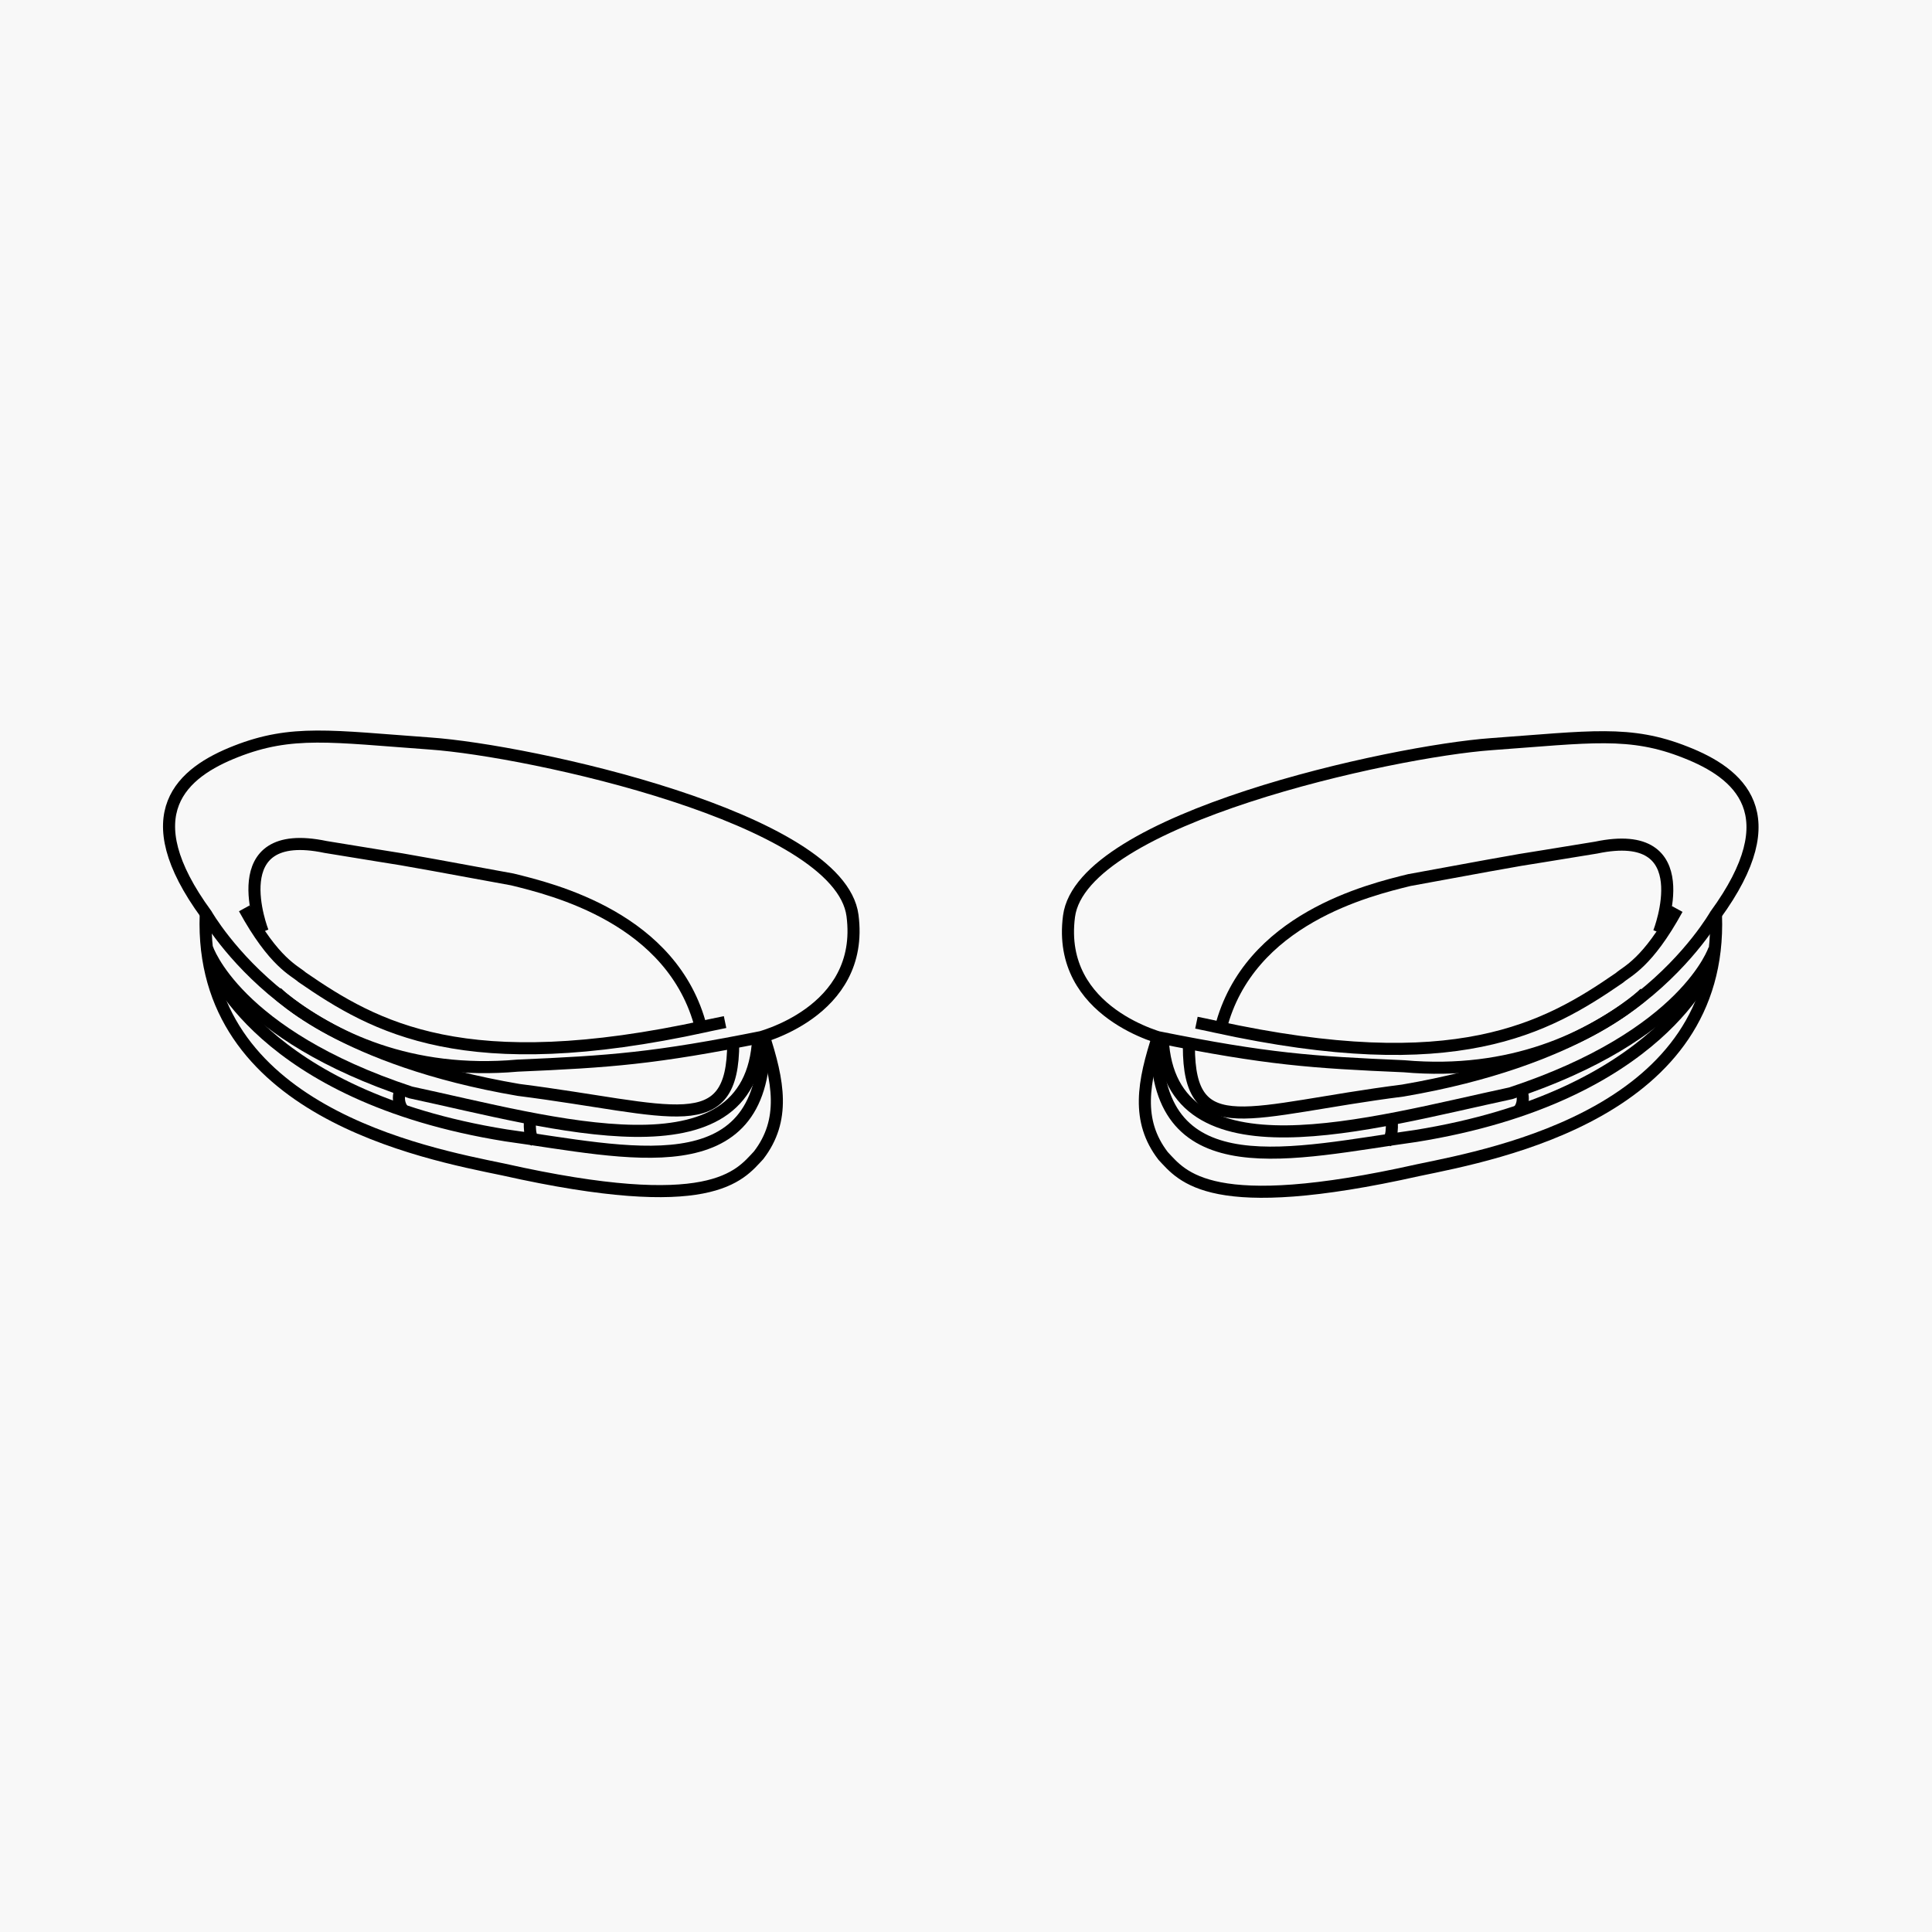
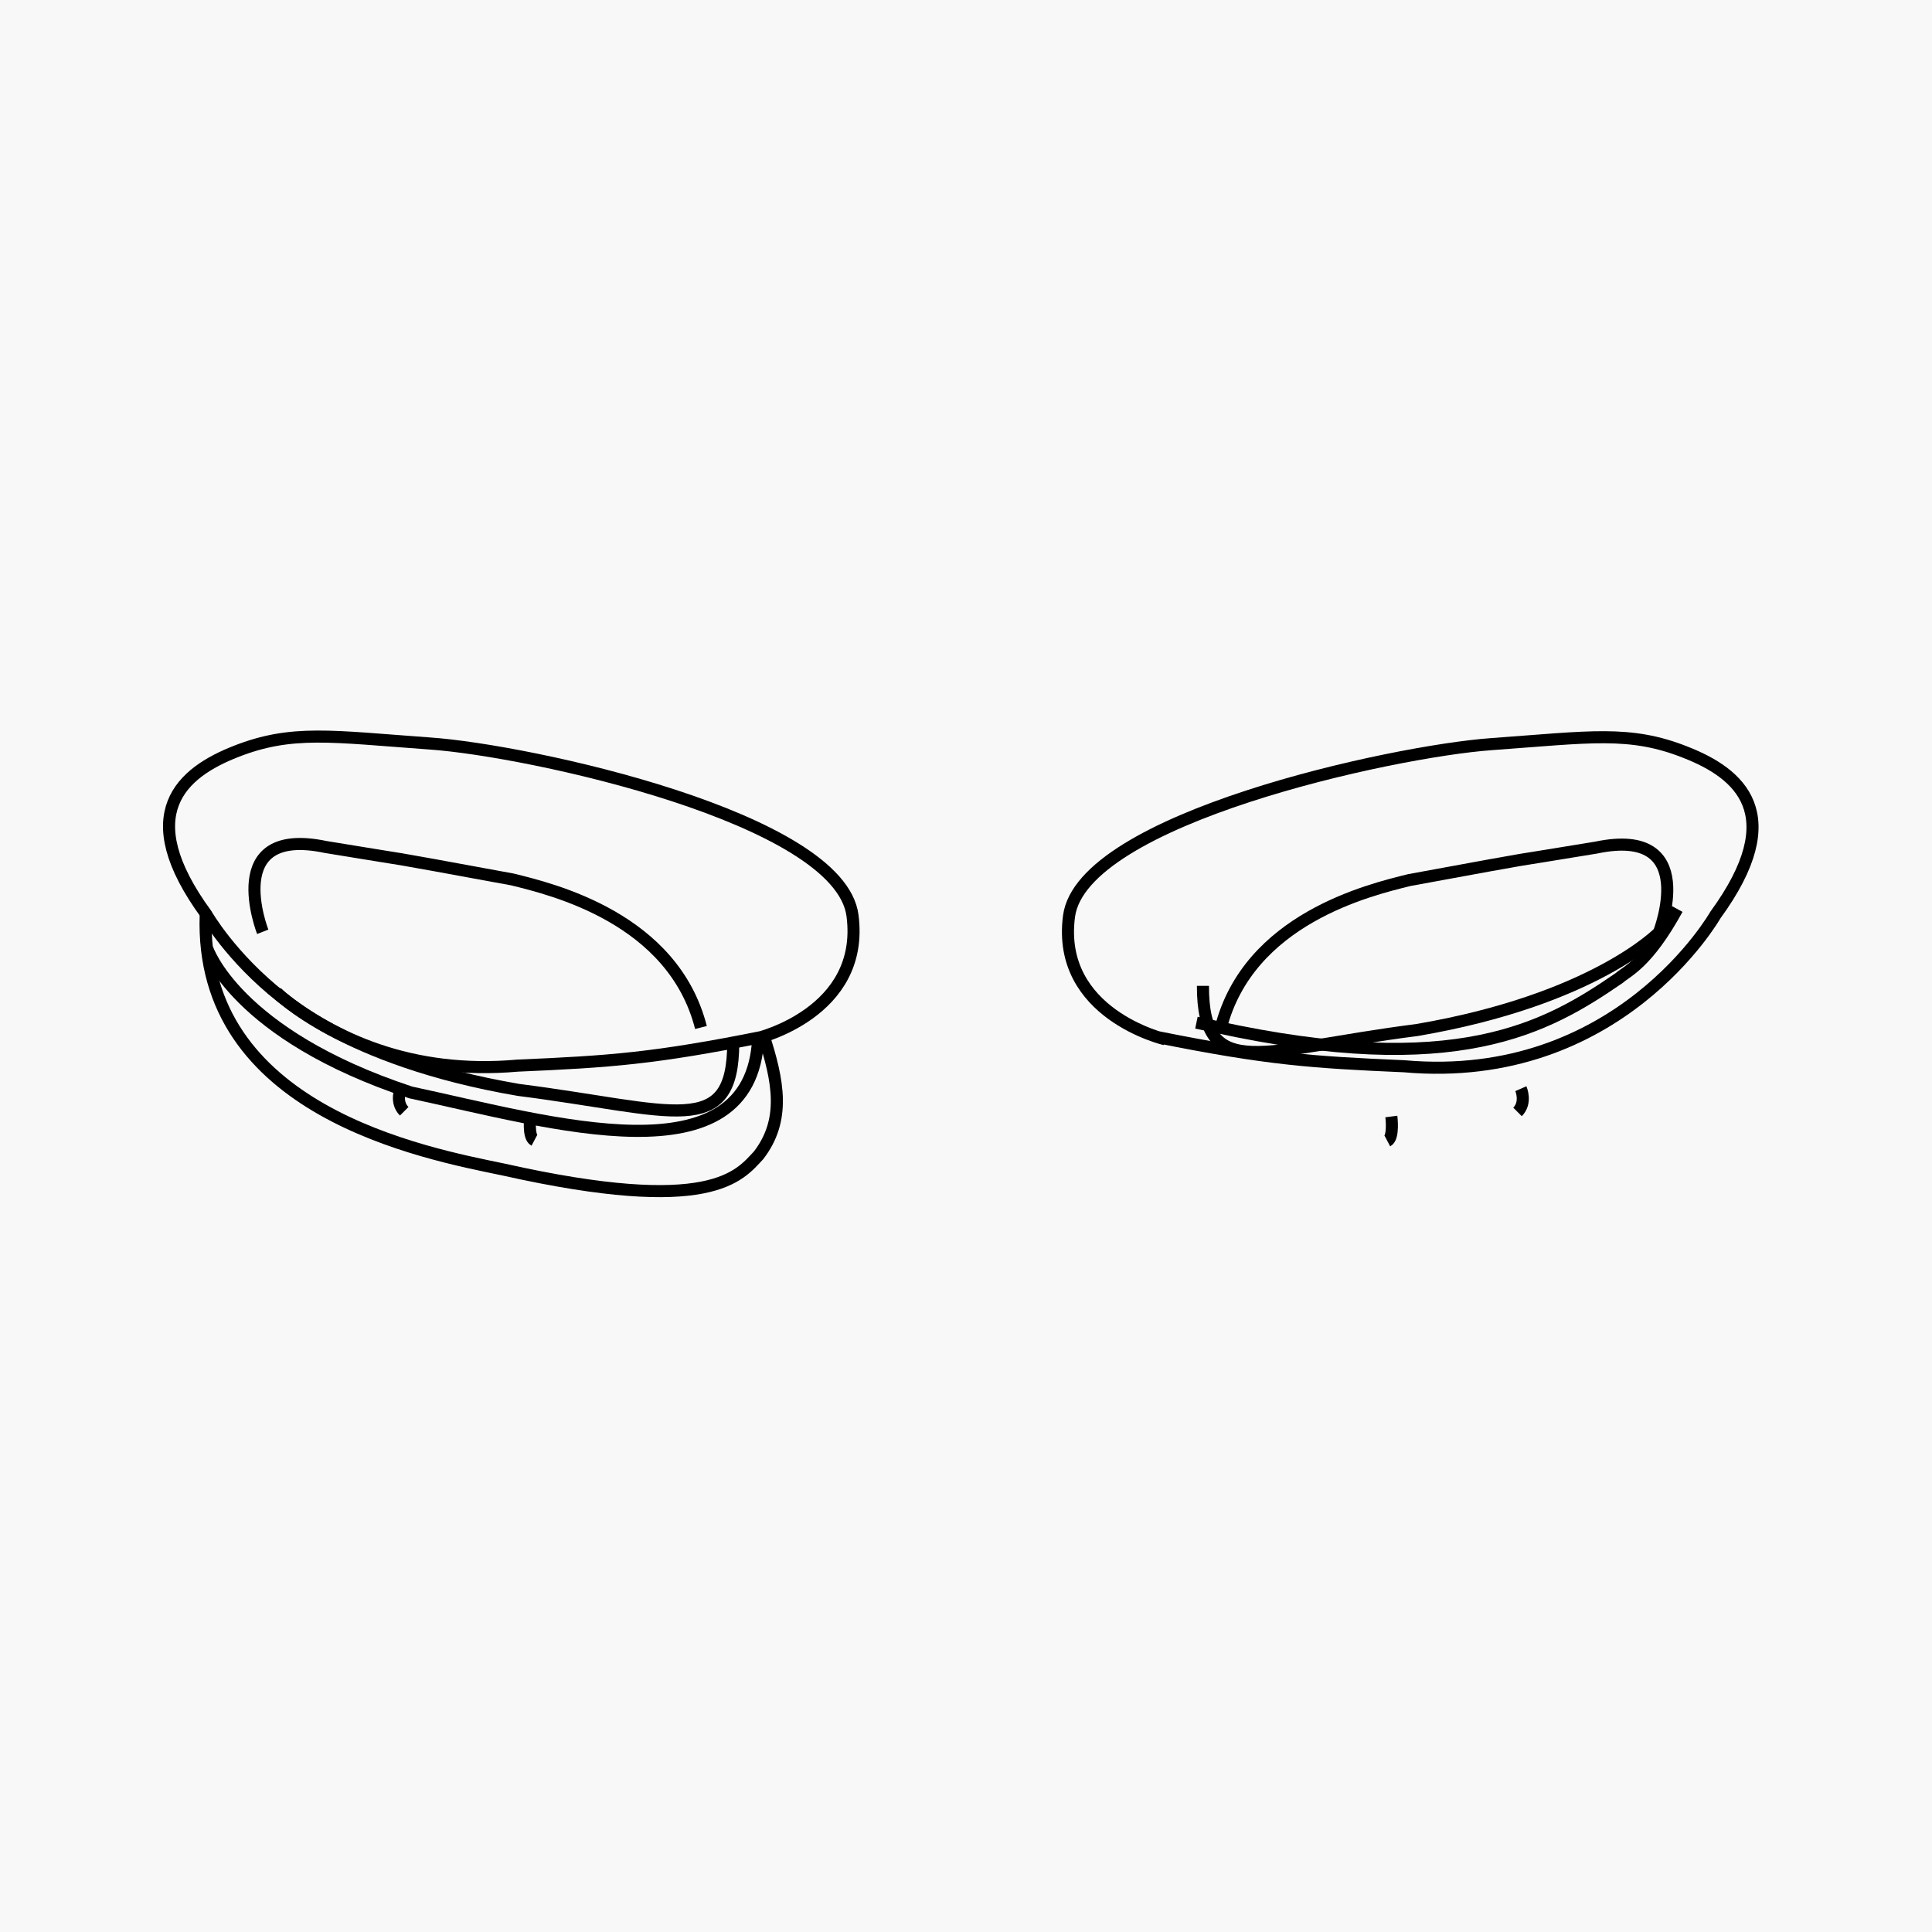
<svg xmlns="http://www.w3.org/2000/svg" width="160" height="160" viewBox="0 0 160 160" fill="none">
  <path fill="#F8F8F8" d="M0 0h160v160H0z" />
  <path d="M63.189 85.614c1.302 3.972 1.875 7.146-.364 10.06-1.597 1.7-3.888 5.047-21.141 1.179-6.544-1.353-25.22-4.856-24.647-21.091" stroke="#000" stroke-miterlimit="10" />
  <path d="M58.051 85.094c-2.308-9.054-12.306-11.447-15.621-12.263-12.566-2.307-6.787-1.249-15.465-2.688-8.678-1.821-5.207 7.024-5.207 7.024M22.903 82.18s5.398 5.585 20.047 8.083c12.809 1.63 17.773 4.163 17.773-3.92" stroke="#000" stroke-miterlimit="10" />
  <path d="M17.158 78.538s2.308 7.129 16.854 11.933c11.664 2.498 28.188 7.476 28.778-4.475" stroke="#000" stroke-miterlimit="10" />
-   <path d="M17.453 79.769s4.044 10.979 24.439 14.257c10.067 1.388 21.401 4.354 21.401-7.77" stroke="#000" stroke-miterlimit="10" />
  <path d="M33.196 90.106s-.503 1.145.278 1.925M43.922 92.413s-.226 1.734.33 2.029M62.651 85.996s9.008-2.099 7.949-10.181c-1.059-8.083-26.782-13.668-34.974-14.24-8.193-.59-11.456-1.162-16.09.659-4.426 1.734-8.574 5.117-2.447 13.494 0 0 8.002 14.101 25.775 12.523 7.654-.33 11.351-.59 20.412-2.411" stroke="#000" stroke-miterlimit="10" />
-   <path d="m60.047 84.643-1.337.278-.226.052c-19.978 4.371-27.424.121-33.464-4.041-.642-.572-2.308-1.179-4.791-5.706M95.959 85.666c-1.302 3.972-1.875 7.146.364 10.06 1.597 1.7 3.888 5.047 21.14 1.179 6.544-1.353 25.22-4.856 24.647-21.091" stroke="#000" stroke-miterlimit="10" />
-   <path d="M101.096 85.146c2.309-9.054 12.307-11.447 15.622-12.263 12.566-2.307 6.786-1.249 15.465-2.688 8.678-1.821 5.207 7.025 5.207 7.025M136.227 82.232s-5.398 5.585-20.047 8.083c-12.81 1.63-17.722 4.423-17.722-3.66" stroke="#000" stroke-miterlimit="10" />
-   <path d="M141.972 78.607s-2.308 7.129-16.853 11.933c-11.664 2.498-28.24 7.423-28.83-4.51" stroke="#000" stroke-miterlimit="10" />
-   <path d="M141.677 79.821s-4.044 10.979-24.439 14.257c-10.067 1.388-21.47 4.423-21.47-7.701" stroke="#000" stroke-miterlimit="10" />
+   <path d="M101.096 85.146c2.309-9.054 12.307-11.447 15.622-12.263 12.566-2.307 6.786-1.249 15.465-2.688 8.678-1.821 5.207 7.025 5.207 7.025s-5.398 5.585-20.047 8.083c-12.81 1.63-17.722 4.423-17.722-3.66" stroke="#000" stroke-miterlimit="10" />
  <path d="M125.952 90.159s.503 1.145-.278 1.925M115.225 92.465s.226 1.734-.33 2.029M96.48 86.065s-9.008-2.099-7.949-10.181c1.059-8.082 26.782-13.667 34.974-14.257 8.193-.59 11.473-1.162 16.09.676 4.426 1.734 8.575 5.099 2.465 13.477 0 0-8.001 14.101-25.775 12.523-7.654-.33-11.352-.59-20.412-2.411" stroke="#000" stroke-miterlimit="10" />
  <path d="m99.083 84.695 1.337.278.225.052c19.978 4.371 27.424.121 33.465-4.041.642-.572 2.308-1.179 4.79-5.706" stroke="#000" stroke-miterlimit="10" />
</svg>